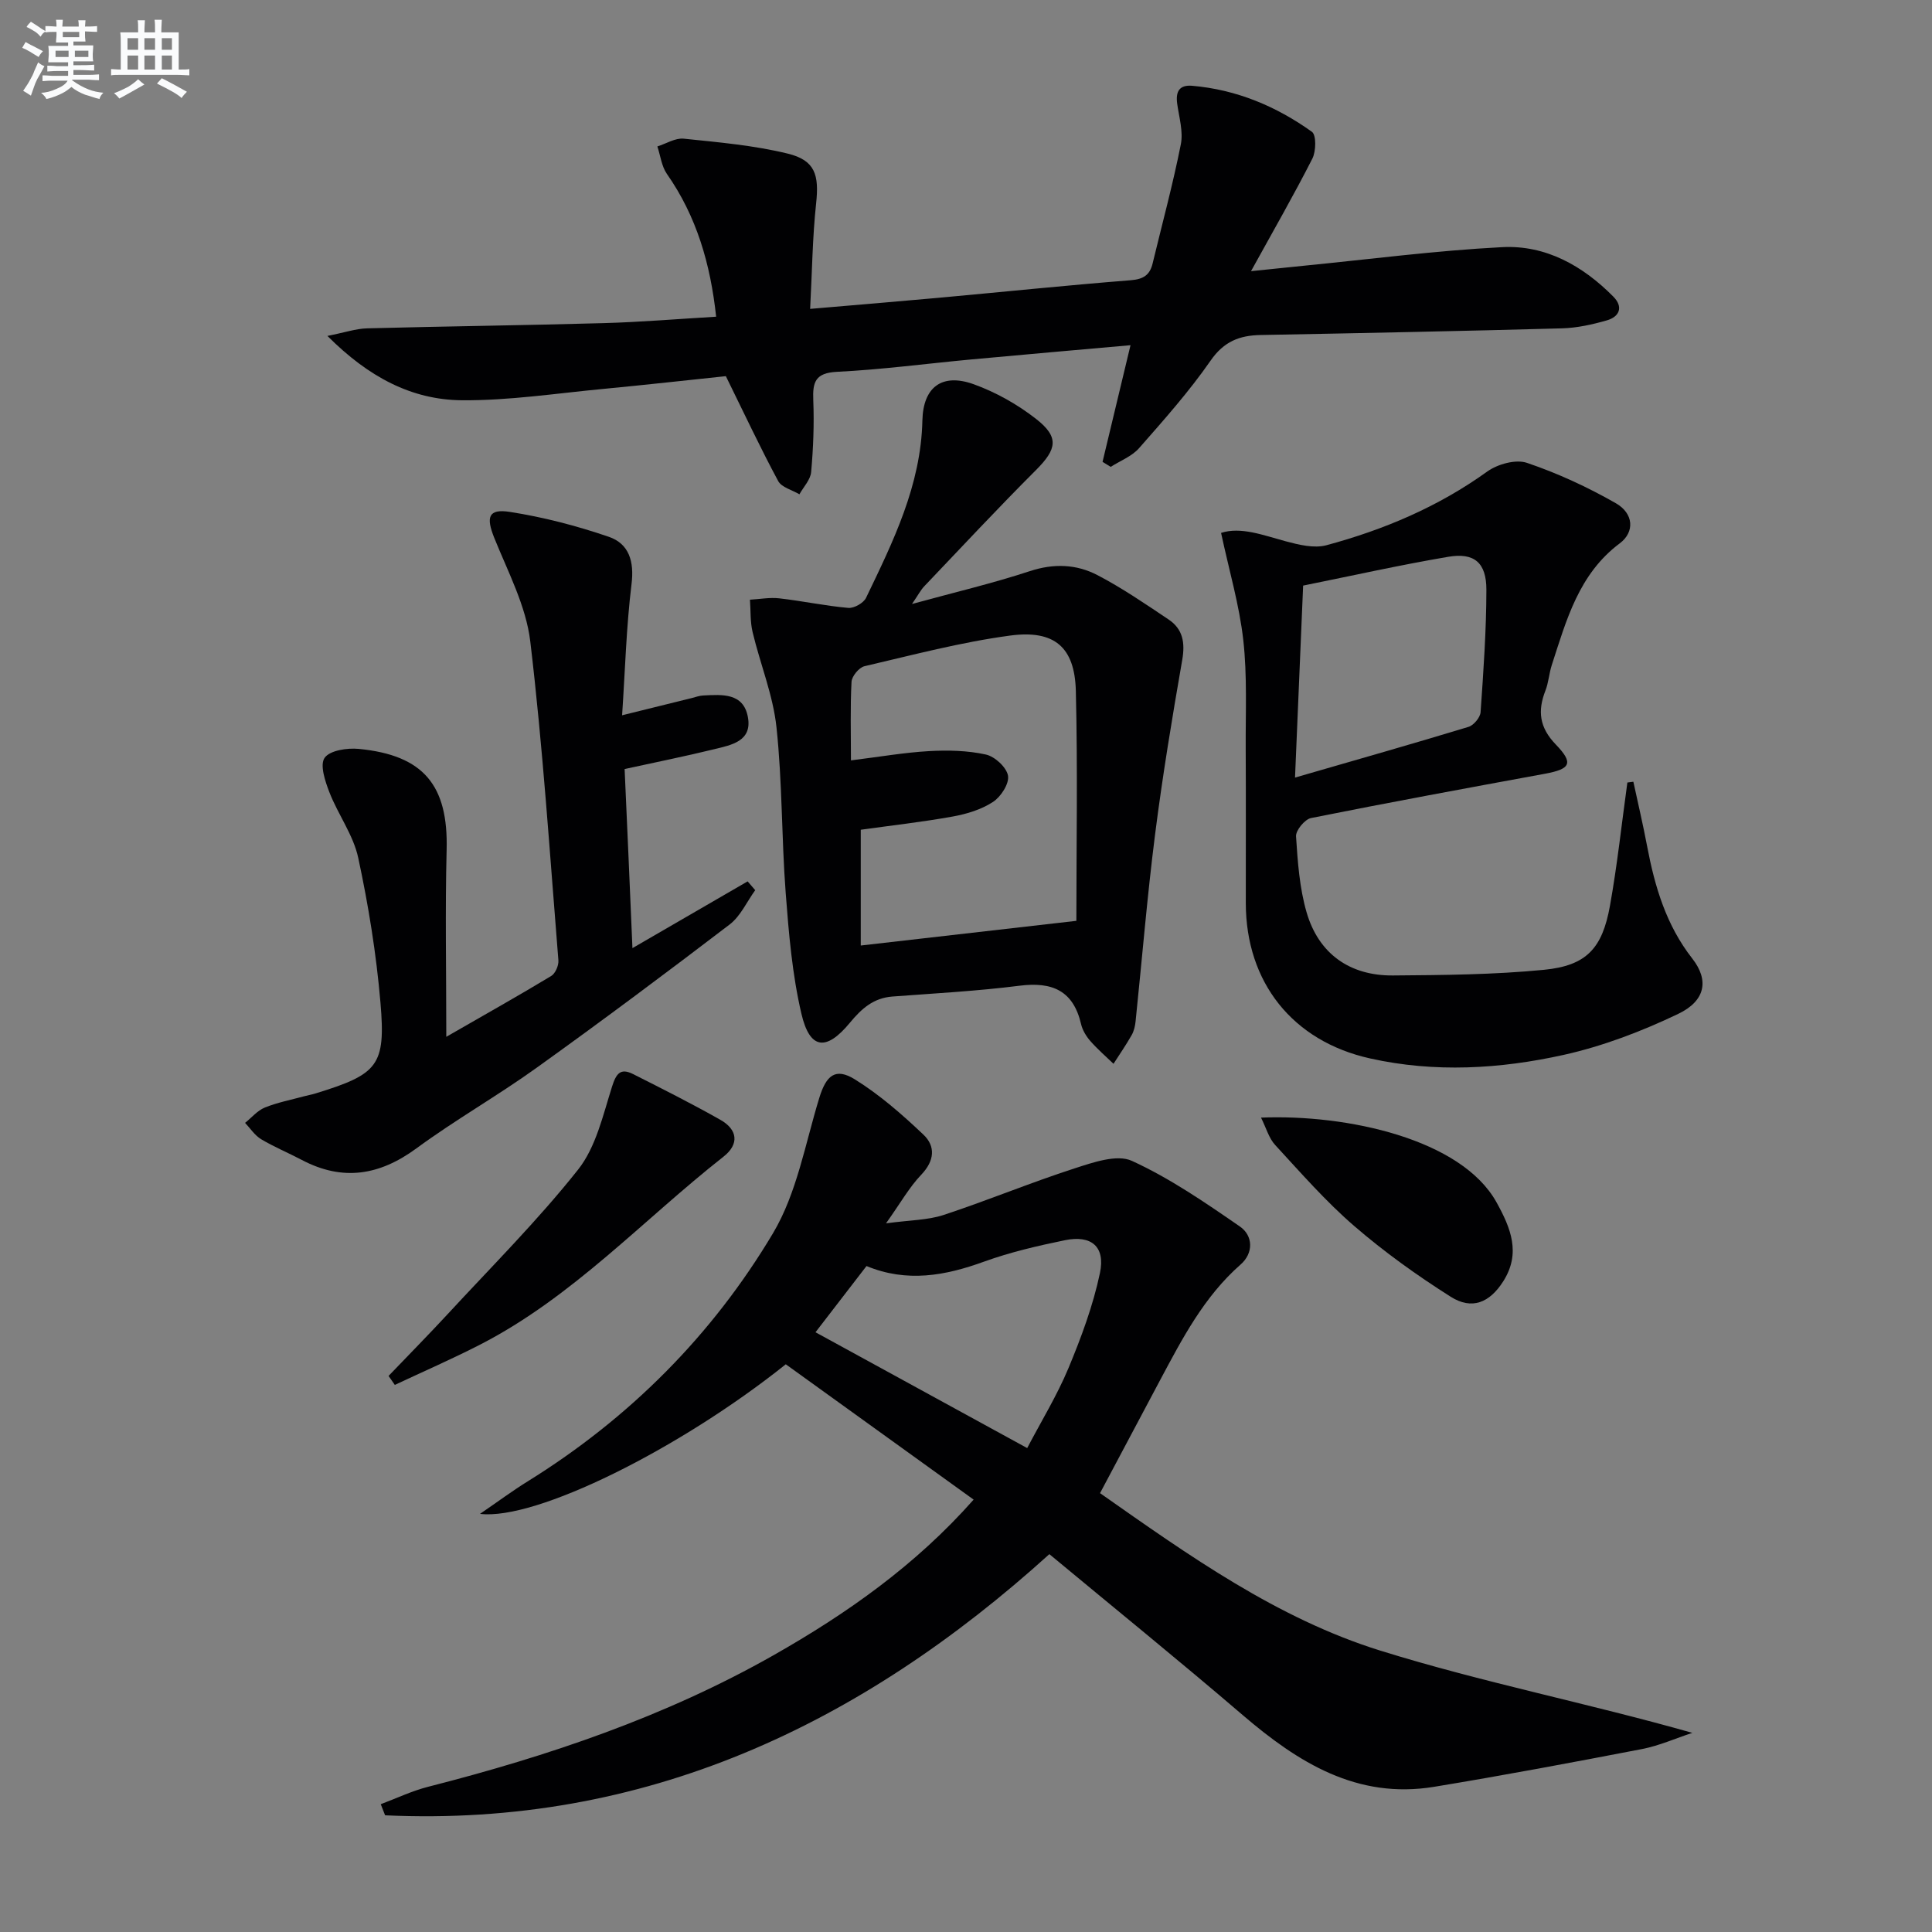
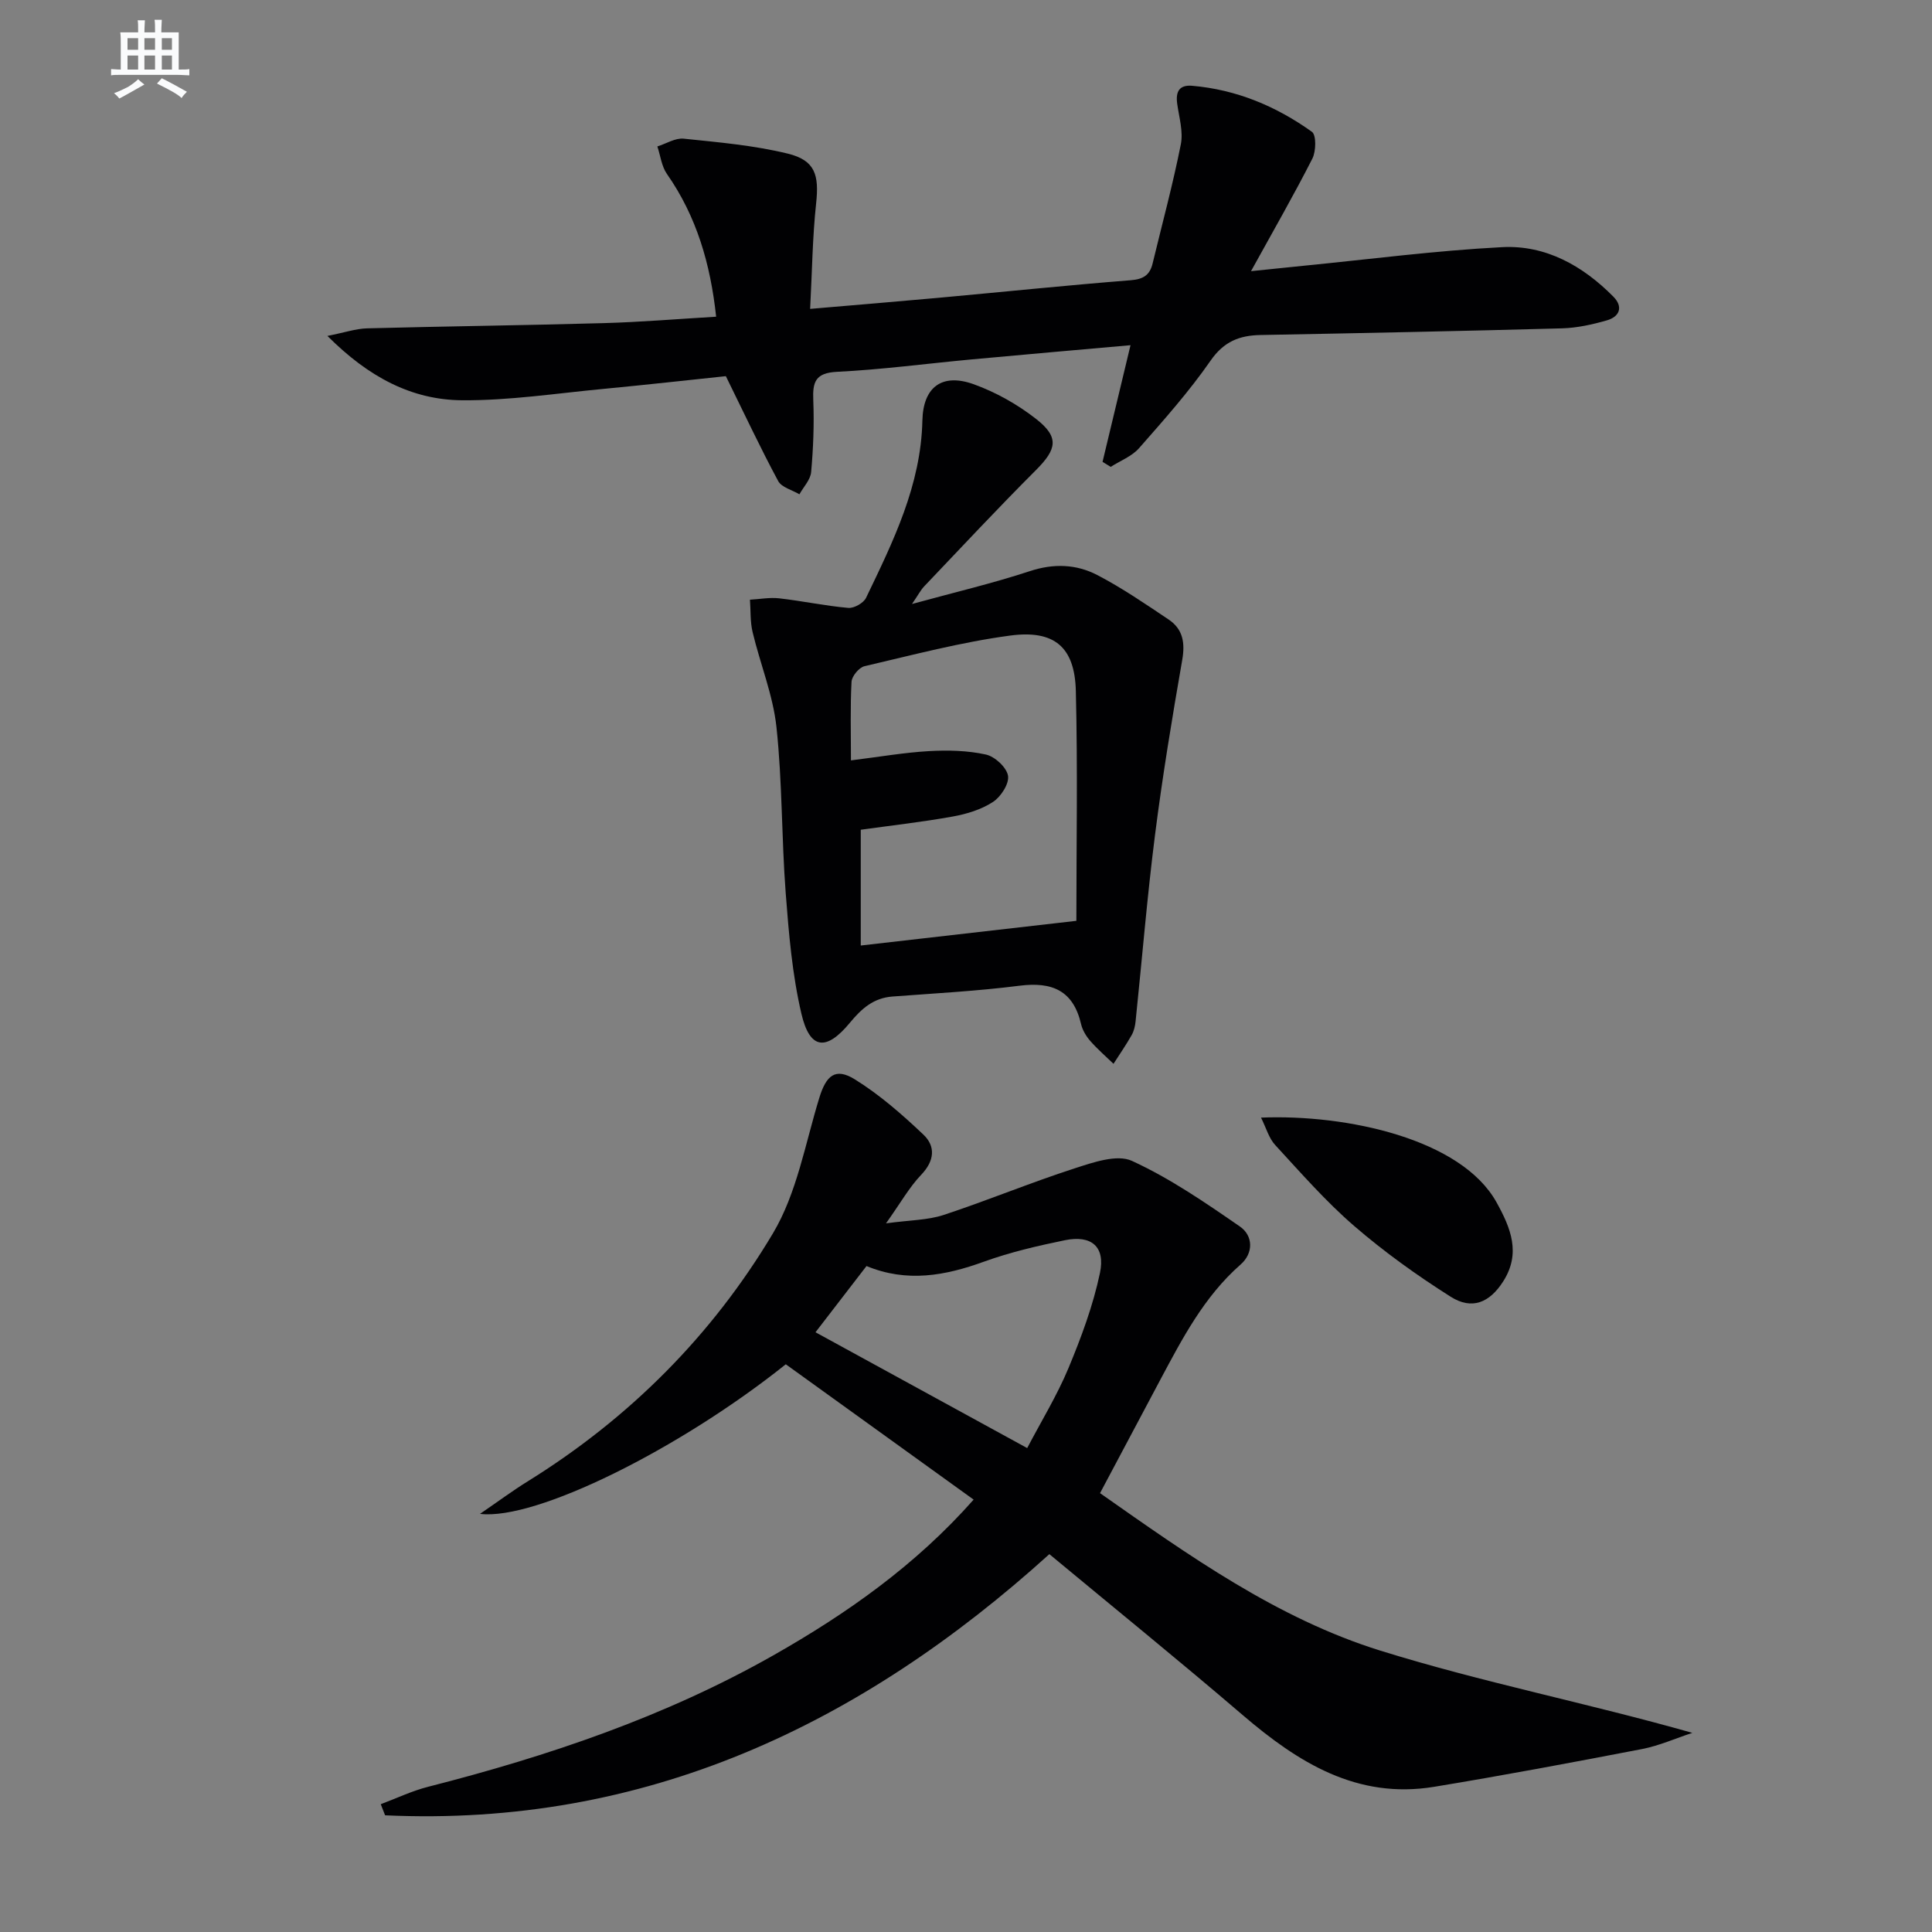
<svg xmlns="http://www.w3.org/2000/svg" enable-background="new 0 0 400 400" viewBox="0 0 400 400">
  <rect x="0" y="0" width="400" height="400" fill="#808080" stroke="none" />
  <g fill="#010103">
    <path d="m78.83 373.54c3.27-1.22 6.47-2.76 9.83-3.61 24.86-6.35 49.03-14.5 71.45-27.21 15.26-8.66 29.47-18.67 41.47-32.24-13.15-9.48-26.06-18.78-38.89-28.02-21.95 17.54-51.77 32.38-63.31 30.97 3.7-2.53 6.71-4.77 9.89-6.74 21.04-13.06 38.18-30.23 50.77-51.36 4.95-8.31 6.68-18.58 9.59-28.04 1.42-4.62 3.31-6.32 7.34-3.83 5.13 3.18 9.79 7.26 14.2 11.44 2.57 2.43 2.32 5.43-.44 8.32-2.47 2.58-4.26 5.81-7.29 10.06 4.97-.68 8.62-.65 11.91-1.73 9.11-3 18-6.7 27.13-9.65 3.81-1.23 8.76-2.97 11.86-1.56 7.88 3.61 15.18 8.63 22.36 13.59 2.78 1.92 2.84 5.52.16 7.87-7.59 6.66-12.09 15.36-16.72 24.03-4.06 7.61-8.1 15.24-12.39 23.31 18.38 12.9 36.66 25.95 58.05 32.61 21.03 6.55 42.76 10.83 64.58 17.02-3.47 1.14-6.86 2.66-10.41 3.35-14.32 2.76-28.66 5.45-43.05 7.82-15.96 2.62-28.16-5.03-39.64-14.86-13.14-11.26-26.59-22.16-40.02-33.31-39.13 35.41-83.84 56.54-137.53 54.07-.3-.78-.6-1.54-.9-2.3zm133.84-73.73c2.94-5.62 6.18-10.89 8.53-16.52 2.66-6.39 5.11-12.98 6.53-19.72 1.16-5.49-1.79-7.91-7.23-6.8-5.66 1.16-11.35 2.48-16.77 4.44-8.04 2.92-15.96 4.37-24.33.91-3.63 4.71-7.13 9.26-10.56 13.71 14.78 8.1 29.13 15.95 43.83 23.98z" />
    <path d="m228.27 95.62c1.9-7.9 3.79-15.8 5.79-24.15-11.25 1-22.12 1.94-32.98 2.95-9.26.86-18.5 2.1-27.78 2.56-4.5.22-5.08 2.11-4.92 5.89.2 4.94 0 9.93-.44 14.86-.14 1.6-1.58 3.08-2.43 4.61-1.5-.9-3.69-1.43-4.4-2.75-3.66-6.8-6.94-13.81-10.83-21.71-7.61.8-16.49 1.79-25.37 2.64-9.76.92-19.53 2.43-29.29 2.35-10.42-.09-19.33-4.81-27.83-13.32 3.6-.71 5.9-1.51 8.22-1.57 16.31-.43 32.62-.62 48.93-1.08 7.62-.21 15.22-.85 23.33-1.33-1.18-10.93-4.04-20.76-10.2-29.57-1.1-1.58-1.33-3.77-1.97-5.68 1.82-.57 3.71-1.79 5.46-1.61 7.22.75 14.53 1.38 21.56 3.1 5.68 1.39 6.48 4.45 5.85 10.3-.76 7.04-.83 14.16-1.24 21.84 9.56-.82 18.12-1.52 26.66-2.3 13.24-1.21 26.46-2.58 39.71-3.63 2.62-.21 3.96-1.06 4.54-3.49 1.98-8.21 4.2-16.38 5.84-24.66.52-2.63-.36-5.58-.75-8.36-.35-2.49.38-3.98 3.1-3.75 9.17.79 17.4 4.24 24.79 9.53.93.67.86 4.03.09 5.55-3.83 7.53-8.04 14.86-12.7 23.3 4.16-.43 7.49-.78 10.82-1.11 13.72-1.35 27.42-3.15 41.17-3.86 9.02-.47 16.7 3.85 23.02 10.24 2.11 2.13 1.3 4.16-1.34 4.92-3 .86-6.15 1.56-9.26 1.65-20.8.57-41.6.99-62.41 1.38-4.39.08-7.61 1.33-10.36 5.29-4.44 6.4-9.67 12.28-14.83 18.15-1.49 1.69-3.88 2.59-5.86 3.86-.55-.33-1.12-.68-1.69-1.04z" />
    <path d="m188.82 125.05c8.86-2.43 16.73-4.28 24.39-6.8 4.95-1.63 9.63-1.45 13.98.81 5.13 2.67 9.95 5.98 14.77 9.21 2.94 1.97 3.43 4.8 2.81 8.35-2.1 12.05-4.1 24.13-5.64 36.27-1.63 12.82-2.68 25.72-4.02 38.58-.1.97-.34 2.02-.82 2.85-1.15 2.03-2.49 3.96-3.75 5.93-1.62-1.56-3.33-3.04-4.81-4.73-.85-.98-1.61-2.23-1.9-3.47-1.61-6.97-5.99-8.82-12.73-7.97-8.73 1.11-17.54 1.58-26.32 2.24-3.94.3-6.39 2.49-8.82 5.43-4.91 5.95-8.3 5.53-10.03-1.84-1.91-8.15-2.62-16.64-3.26-25.03-.87-11.42-.69-22.94-1.91-34.32-.71-6.66-3.37-13.09-4.94-19.68-.52-2.16-.38-4.47-.55-6.72 2.03-.11 4.09-.51 6.07-.28 4.78.54 9.51 1.56 14.3 1.98 1.19.1 3.15-1.01 3.67-2.09 5.61-11.67 11.36-23.28 11.66-36.71.16-6.98 4.11-9.85 10.62-7.51 4.58 1.65 9.06 4.17 12.9 7.17 4.86 3.79 4.32 6.27.02 10.58-7.87 7.87-15.47 16.01-23.14 24.07-.75.78-1.26 1.8-2.55 3.68zm-12.64 32.38c5.97-.74 11.05-1.63 16.16-1.92 3.92-.22 7.98-.13 11.78.71 1.86.41 4.29 2.66 4.58 4.39.27 1.65-1.48 4.36-3.11 5.42-2.41 1.58-5.44 2.5-8.32 3.02-6.31 1.14-12.7 1.85-19.06 2.74v23.97c14.57-1.67 28.99-3.32 44.64-5.11 0-15.46.29-31.55-.11-47.62-.23-9.03-4.41-12.68-13.62-11.44-10.15 1.36-20.13 4.01-30.13 6.34-1.13.26-2.62 2.06-2.69 3.22-.28 5.27-.12 10.58-.12 16.28z" />
-     <path d="m338.17 161.85c.95 4.43 2 8.85 2.84 13.31 1.59 8.4 3.95 16.39 9.37 23.31 3.47 4.44 2.76 8.73-2.94 11.45-7.55 3.61-15.58 6.68-23.73 8.49-13.18 2.92-26.67 3.71-40.04.73-16.06-3.57-25.72-15.76-25.74-32.16-.01-10.66.04-21.33-.02-31.99-.04-7.49.33-15.05-.5-22.46-.81-7.25-2.92-14.35-4.6-22.2 4.1-1.32 8.68.47 13.39 1.74 2.7.72 5.85 1.5 8.4.82 11.92-3.21 23.17-7.96 33.31-15.26 2.15-1.54 5.91-2.59 8.23-1.8 6.36 2.15 12.56 5.02 18.39 8.35 3.73 2.13 3.94 5.97.84 8.3-8.51 6.36-11.06 15.89-14.09 25.21-.56 1.73-.66 3.62-1.32 5.3-1.65 4.23-1.24 7.64 2.16 11.16 3.75 3.89 3.02 5.07-2.27 6.05-16.16 2.97-32.31 5.94-48.42 9.17-1.29.26-3.18 2.55-3.1 3.79.34 5.27.72 10.68 2.18 15.71 2.49 8.58 8.92 13.16 17.88 13.09 10.43-.08 20.9-.16 31.26-1.17 8.8-.86 12.08-4.41 13.67-13.23 1.52-8.46 2.43-17.03 3.61-25.55.42-.07.83-.11 1.24-.16zm-70.05-.86c12.78-3.7 24.38-6.99 35.92-10.5 1.08-.33 2.43-1.95 2.5-3.05.59-8.44 1.19-16.91 1.2-25.36 0-5.59-2.51-7.72-7.9-6.8-9.91 1.68-19.74 3.88-30.04 5.96-.56 13.28-1.1 26-1.68 39.75z" />
-     <path d="m130.94 196.3c8.35-4.84 16.1-9.33 23.85-13.82.52.61 1.04 1.21 1.57 1.82-1.74 2.4-3.04 5.38-5.29 7.1-13.2 10.08-26.51 20.02-40.01 29.7-8.1 5.81-16.82 10.76-24.85 16.66-7.64 5.61-15.27 6.85-23.73 2.39-2.79-1.47-5.72-2.68-8.42-4.29-1.31-.79-2.23-2.23-3.32-3.38 1.35-1.08 2.54-2.54 4.08-3.17 2.59-1.05 5.39-1.59 8.11-2.33.8-.22 1.62-.35 2.41-.6 12.92-3.98 14.55-5.72 13.43-18.8-.86-10.06-2.48-20.1-4.6-29.97-1.01-4.72-4.17-8.95-5.96-13.55-.89-2.28-2.03-5.7-1-7.16 1.09-1.55 4.68-2.08 7.06-1.85 13.48 1.3 18.55 7.58 18.2 20.92-.32 12.4-.07 24.81-.07 38.69 8.34-4.8 15.1-8.59 21.73-12.6.85-.52 1.56-2.16 1.48-3.22-1.78-22.02-3.21-44.09-5.82-66.02-.87-7.34-4.62-14.41-7.45-21.44-1.73-4.3-1.28-6.09 3.2-5.4 6.95 1.08 13.86 2.88 20.51 5.16 4.17 1.43 5.29 5.08 4.7 9.8-1.08 8.82-1.32 17.74-1.95 27.15 5.45-1.35 9.93-2.46 14.4-3.56.8-.2 1.6-.51 2.41-.54 3.89-.19 8.3-.58 9.23 4.46.94 5.03-3.44 5.8-6.95 6.66-6.08 1.49-12.23 2.72-18.57 4.11.56 12.29 1.08 24.38 1.62 37.08z" />
-     <path d="m80.45 284.87c4.07-4.25 8.21-8.45 12.21-12.77 9.13-9.89 18.69-19.43 27.03-29.95 3.7-4.67 5.15-11.26 7.02-17.16.87-2.74 1.75-3.93 4.37-2.61 6.07 3.06 12.15 6.12 18.07 9.47 3.54 2 3.97 5 .66 7.61-16.69 13.12-31.22 29.07-50.41 38.93-5.79 2.97-11.76 5.57-17.66 8.34-.43-.62-.86-1.24-1.29-1.86z" />
    <path d="m261.08 231.39c17.74-.72 41.49 4.4 48.77 17.56 2.96 5.34 5.06 10.53 1.39 16.32-2.82 4.44-6.49 6-10.9 3.2-6.97-4.41-13.75-9.27-19.99-14.66-5.88-5.08-11.05-11.01-16.33-16.74-1.31-1.41-1.86-3.52-2.94-5.68z" />
  </g>
-   <path d="m6.8 9.5c.6.3 1.3.7 2.1 1.1-.4.4-.7.8-.9 1.2-.7-.4-1.3-.8-1.8-1.1s-1.1-.6-1.6-.8c.2-.4.5-.8.7-1.2.4.2.8.5 1.5.8zm.9 6.9c-.3.6-.5 1.1-.7 1.7s-.4 1.1-.6 1.7c-.6-.4-1.1-.7-1.6-1 .7-1 1.2-1.8 1.5-2.4.3-.5.6-1.1.8-1.7.3-.6.5-1.2.8-1.8.3.3.8.6 1.3.8-.7 1.3-1.2 2.2-1.5 2.7zm.1-11c.4.3 1 .7 1.7 1.1-.5.2-.8.6-1.1 1.1-.5-.6-1-1-1.4-1.2s-.9-.6-1.5-.8c.2-.4.5-.7.9-1.1.5.3.9.6 1.4.9zm10.5 13.1c1 .4 2 .6 3.1.7-.4.4-.7.8-.8 1.3-.9-.2-1.9-.6-3-.9-1-.4-2-.9-2.8-1.6-.5.4-1.1.9-1.9 1.3s-1.9.9-3.3 1.2c-.1-.3-.5-.8-1.1-1.3 1 0 2.1-.3 3.2-.8 1.2-.5 1.9-1 2.3-1.7h-3.2c-.4 0-1 0-2 .1v-1.2c1 0 1.7.1 2 .1h3.3v-1h-2.3c-.2 0-.9 0-2 .1v-1.2c1.2 0 1.9.1 2 .1h2.3v-.8h-4.1c0-.7.1-1.2.1-1.6 0-.5 0-1.1-.1-1.8h4.1v-.7h-2.5c0-.6.1-1.1.1-1.6v-.6h-.5c-.4 0-1 0-1.8.1v-1.3c1.2 0 1.9.1 2.1.1h.2c0-.3 0-.8-.1-1.4h1.4c0 .6-.1 1-.1 1.4h3.4c0-.4 0-.8-.1-1.3h1.5c0 .4-.1.9-.1 1.3.7 0 1.5 0 2.5-.1v1.2c-1 0-1.8-.1-2.5-.1v.6c0 .3 0 .8.1 1.5h-2.5v.8h4.1c0 .8-.1 1.3-.1 1.8s0 1 .1 1.5h-4.1v.8h1.4c.8 0 1.8 0 2.9-.1v1.2c-1 0-1.9-.1-2.8-.1h-1.5v1h3.2c.3 0 1 0 2.1-.1v1.2c-1.1 0-1.8-.1-2.1-.1h-3.4l-.1.1c1.4 1 2.4 1.5 3.4 1.9zm-4.1-6.7v-1.3h-2.7v1.3zm2.2-4.1v-1.1h-3.4v1.1zm1.9 4.1v-1.3h-2.8v1.3z" fill="#fafbfc" />
  <path d="m37 6.7v2.3 5.4c1 0 1.8 0 2.2-.1v1.3c-.6 0-1.5-.1-2.5-.1h-11.9c-.7 0-1.3 0-1.8.1v-1.3c.5 0 1.1.1 2 .1v-5.2c0-1 0-1.8-.1-2.5h3.7c0-1.3 0-2.1-.1-2.5h1.5c0 .4-.1 1.3-.1 2.5h2.2c0-1.2 0-2.1-.1-2.6h1.5c0 .4-.1 1.3-.1 2.6zm-12.3 13.7c-.3-.4-.7-.8-1.1-1.1 1.1-.4 2.1-.9 2.9-1.3.8-.5 1.5-1 2.1-1.6.4.4.9.8 1.3 1.1-2.5 1.4-4.2 2.4-5.2 2.9zm3.9-10.1v-2.4h-2.2v2.4zm0 4.1v-2.9h-2.2v2.9zm3.5-4.1v-2.4h-2.2v2.4zm0 4.1v-2.9h-2.2v2.9zm.4 2.9 1-1.1c.6.3 1.4.7 2.5 1.3s2 1.1 2.7 1.5c-.4.4-.8.8-1.1 1.3-.8-.8-2.5-1.7-5.1-3zm3.1-7v-2.4h-2.1v2.4zm0 4.1v-2.9h-2.1v2.9z" fill="#fafbfc" />
</svg>